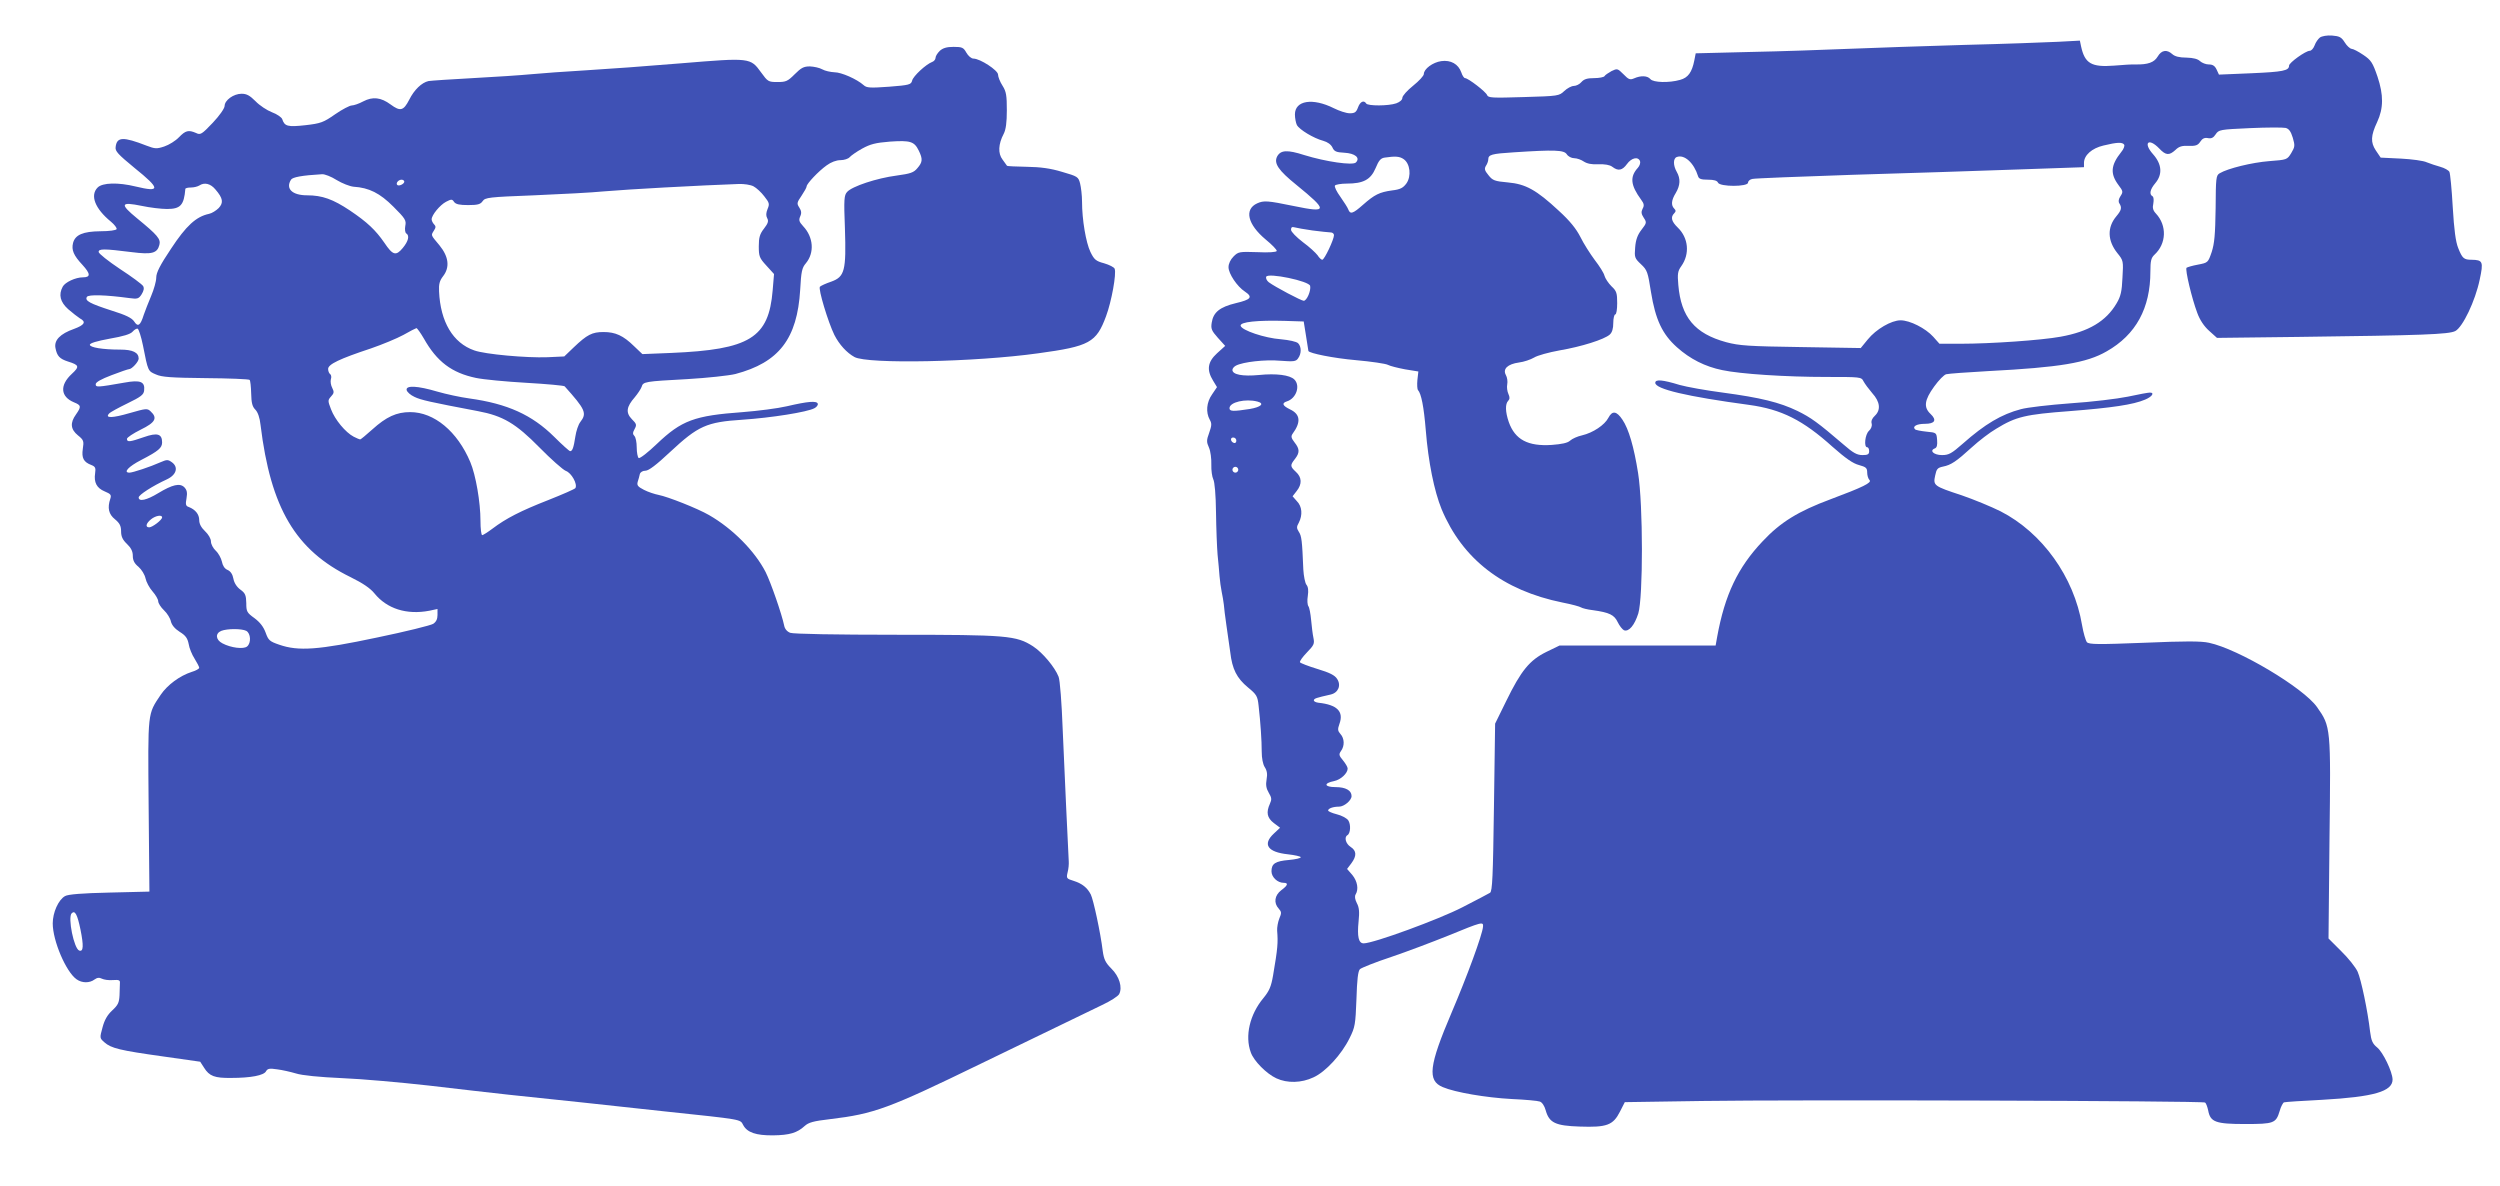
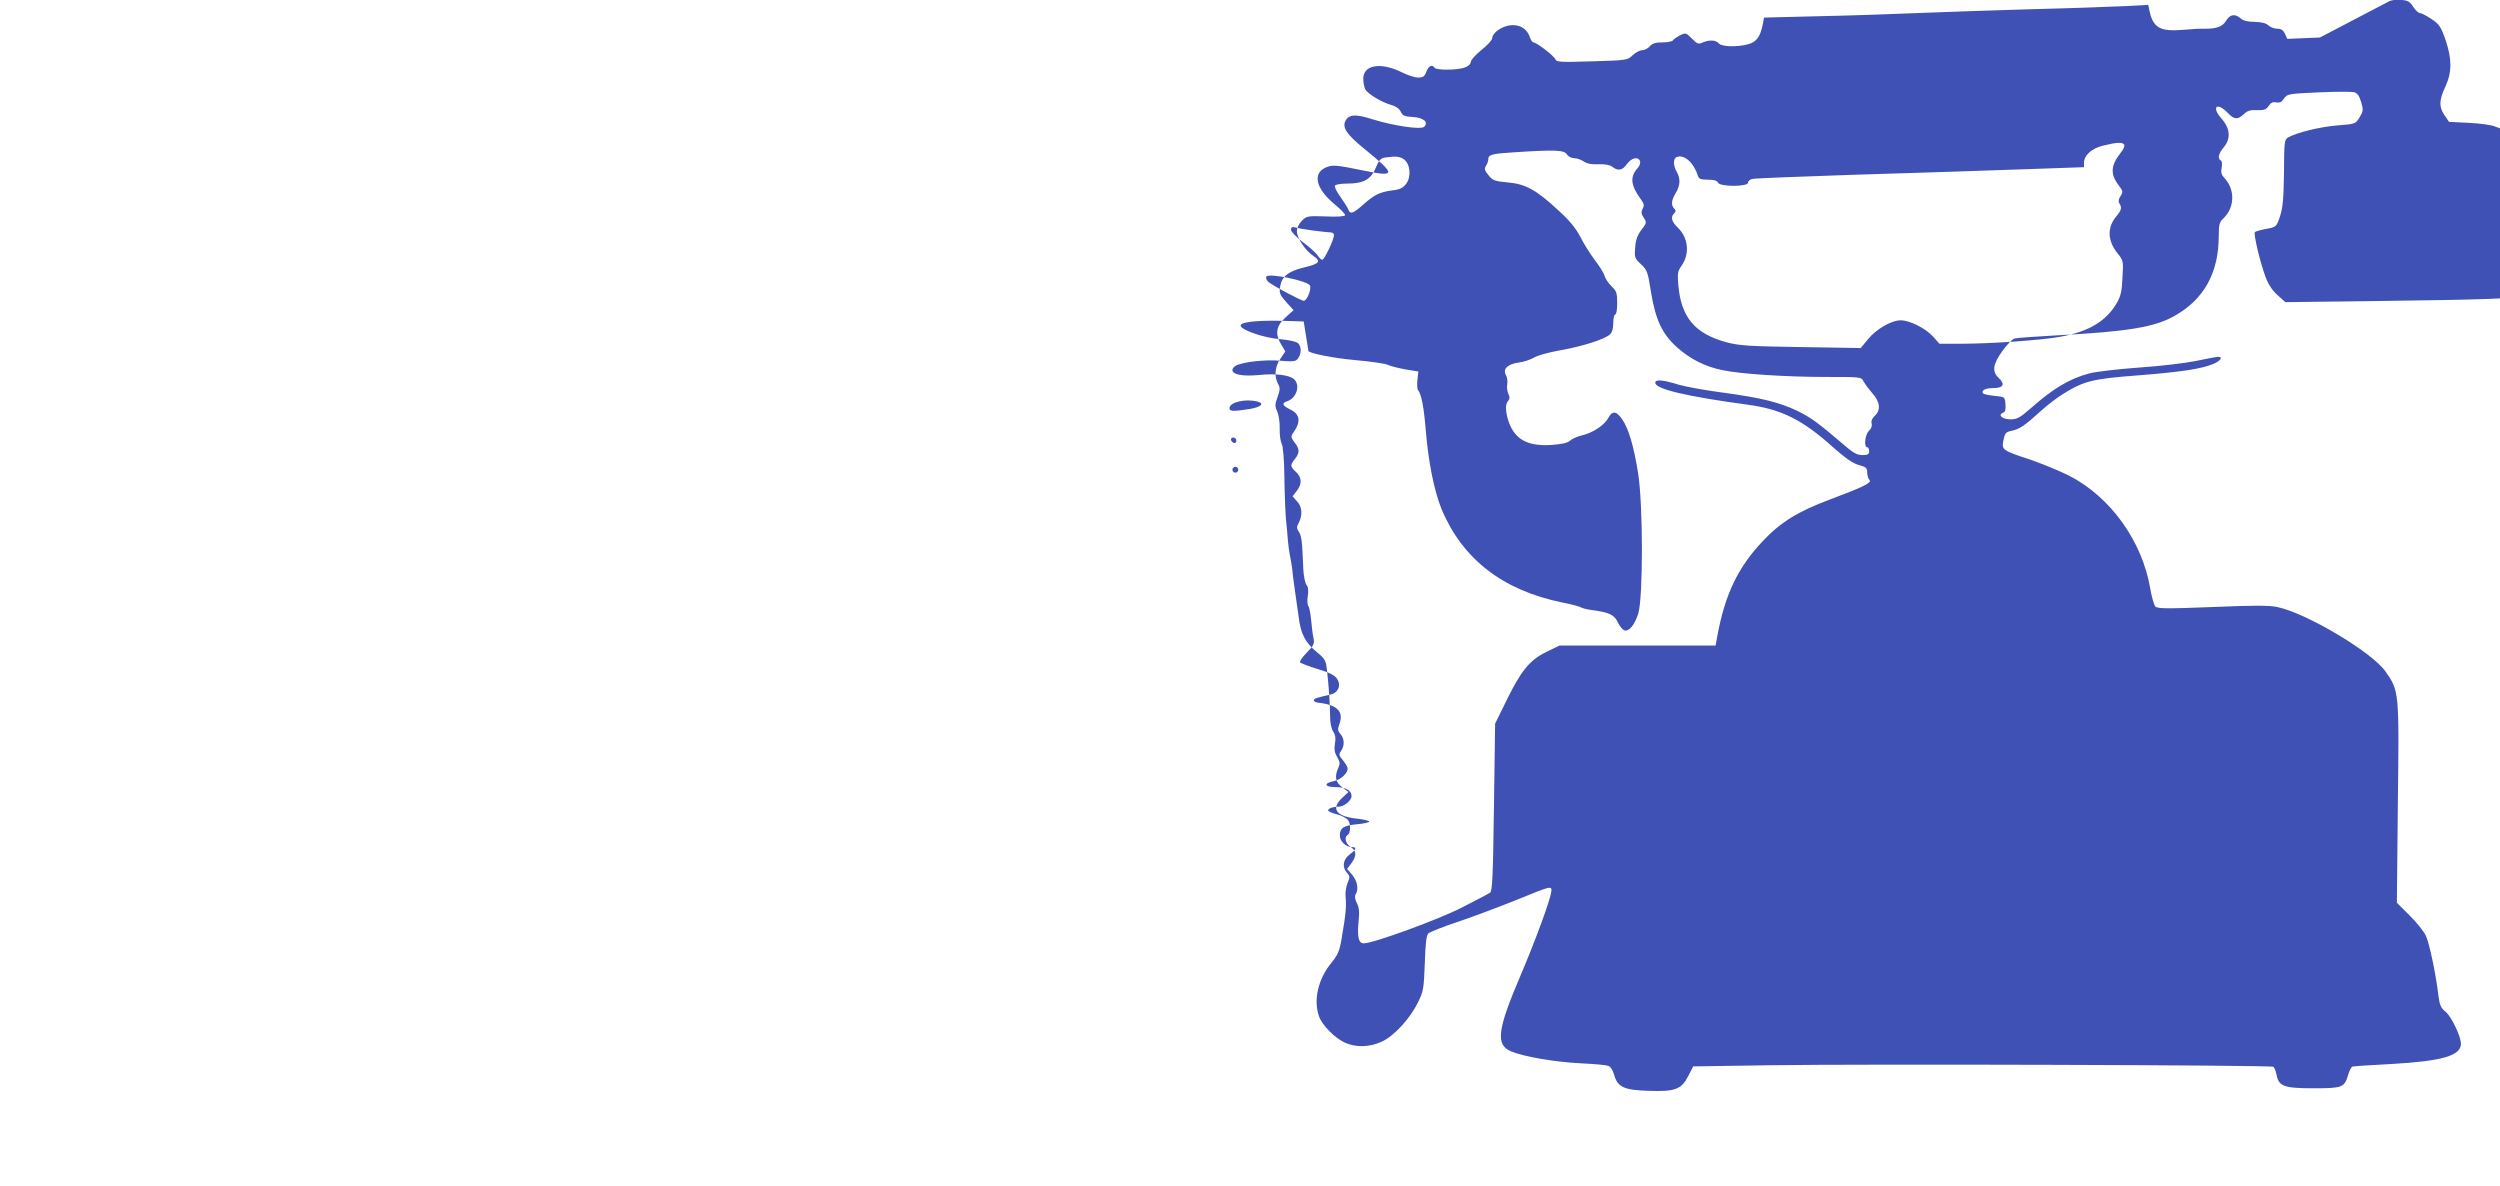
<svg xmlns="http://www.w3.org/2000/svg" version="1.0" width="1280pt" height="607pt" viewBox="0 0 1280 607" preserveAspectRatio="xMidYMid meet">
  <g transform="translate(0,607) scale(0.1,-0.1)" fill="#3f51b5" stroke="none">
-     <path d="M11878 5878 c-9 -7 -22 -25 -27 -40 -6 -16 -17 -28 -25 -28 -21 0 -106 -61 -106 -76 0 -26 -32 -32 -192 -39 l-167 -7 -12 26 c-9 19 -20 26 -40 26 -15 0 -35 8 -45 17 -11 11 -34 17 -69 18 -36 0 -60 6 -73 18 -28 25 -55 21 -75 -13 -18 -30 -50 -41 -112 -40 -16 1 -66 -2 -111 -6 -116 -9 -150 11 -169 99 l-6 29 -112 -6 c-62 -3 -278 -11 -482 -16 -203 -6 -469 -15 -590 -20 -121 -5 -347 -13 -502 -16 l-281 -7 -7 -36 c-12 -61 -32 -89 -73 -100 -56 -16 -137 -14 -152 4 -15 18 -49 19 -83 4 -21 -9 -28 -7 -55 21 -30 30 -32 30 -61 16 -16 -9 -33 -20 -36 -26 -3 -5 -27 -10 -53 -10 -35 0 -52 -5 -65 -20 -9 -11 -27 -20 -39 -20 -12 0 -34 -12 -49 -26 -26 -25 -30 -26 -208 -31 -161 -5 -181 -4 -187 10 -6 17 -97 87 -113 87 -5 0 -14 13 -19 29 -15 43 -54 65 -103 58 -43 -6 -89 -40 -89 -66 0 -9 -25 -36 -55 -60 -30 -24 -55 -52 -55 -62 0 -10 -12 -21 -31 -28 -40 -14 -146 -14 -154 -1 -12 19 -31 10 -42 -20 -9 -25 -17 -30 -42 -30 -18 0 -54 12 -82 26 -108 54 -199 40 -199 -32 0 -19 5 -44 10 -54 13 -24 86 -68 135 -81 22 -6 40 -19 47 -34 9 -20 19 -25 61 -27 55 -3 83 -26 59 -50 -16 -16 -154 4 -264 38 -87 28 -121 26 -139 -7 -18 -35 6 -71 99 -146 162 -132 161 -144 -13 -108 -136 28 -154 29 -188 14 -68 -31 -49 -108 43 -185 33 -27 58 -53 57 -59 -2 -6 -41 -9 -100 -6 -92 3 -97 2 -121 -22 -16 -16 -26 -37 -26 -55 0 -33 44 -99 84 -125 42 -28 31 -41 -46 -59 -83 -20 -116 -47 -124 -100 -5 -31 -1 -41 31 -77 l38 -42 -42 -38 c-48 -44 -54 -85 -20 -140 l20 -33 -25 -37 c-29 -41 -33 -92 -12 -130 11 -19 10 -30 -3 -67 -14 -38 -14 -47 -1 -76 8 -18 13 -57 12 -87 -1 -29 4 -63 10 -75 7 -13 13 -79 14 -171 1 -82 5 -179 8 -215 4 -36 8 -85 10 -110 2 -25 7 -61 11 -80 4 -19 9 -48 11 -65 1 -16 7 -64 13 -105 6 -41 15 -104 20 -140 10 -86 33 -132 91 -180 44 -36 49 -45 54 -93 10 -88 16 -179 16 -236 0 -33 6 -63 15 -78 12 -18 15 -36 10 -63 -5 -29 -2 -47 11 -69 15 -25 16 -34 6 -56 -20 -44 -15 -72 20 -99 l32 -24 -32 -30 c-59 -55 -32 -95 72 -106 36 -4 66 -11 66 -15 0 -5 -27 -11 -60 -14 -71 -6 -90 -19 -90 -58 0 -30 31 -59 62 -59 26 0 22 -13 -12 -38 -34 -26 -40 -65 -13 -94 15 -17 15 -23 3 -51 -7 -18 -12 -45 -11 -62 5 -63 3 -89 -21 -230 -10 -57 -19 -78 -50 -116 -69 -83 -95 -193 -64 -277 15 -44 81 -110 131 -133 56 -26 129 -24 190 5 62 28 144 117 185 201 28 56 30 70 35 199 3 101 8 144 18 154 8 7 80 36 159 62 80 27 212 77 294 110 171 70 180 73 177 45 -3 -40 -82 -255 -161 -440 -116 -272 -125 -348 -45 -381 63 -27 222 -54 353 -61 69 -3 134 -9 144 -13 12 -4 24 -23 30 -45 18 -64 50 -79 174 -83 139 -5 171 7 206 76 l25 49 398 6 c466 7 2559 1 2573 -8 5 -3 12 -22 16 -41 11 -59 38 -69 189 -69 148 0 158 4 177 67 6 22 17 42 22 44 6 2 94 8 196 13 265 15 360 43 360 104 -1 40 -49 140 -79 164 -23 19 -30 33 -36 80 -12 106 -46 268 -64 308 -10 22 -47 69 -84 105 l-65 65 5 510 c7 573 7 574 -64 675 -69 98 -402 297 -553 329 -41 9 -121 9 -333 0 -232 -9 -281 -9 -292 3 -6 7 -18 47 -25 88 -41 246 -204 473 -417 582 -48 24 -138 61 -199 82 -143 47 -147 50 -136 101 7 34 12 40 40 46 41 8 68 26 148 99 36 33 92 76 125 95 101 62 149 73 375 90 217 17 326 33 387 59 36 15 50 36 24 36 -8 0 -58 -9 -113 -21 -54 -11 -186 -27 -294 -34 -107 -8 -221 -21 -253 -30 -99 -26 -184 -76 -298 -177 -57 -50 -71 -58 -106 -58 -42 0 -66 23 -37 34 11 4 14 17 12 43 -3 38 -3 38 -55 43 -28 3 -55 8 -58 12 -15 15 9 28 50 28 52 0 63 19 29 51 -36 34 -31 71 19 140 23 32 51 61 62 63 11 3 108 10 215 16 366 19 504 42 606 101 150 85 224 221 224 409 0 55 4 70 21 86 61 56 65 149 7 211 -15 16 -18 29 -13 51 3 18 2 33 -4 37 -18 10 -13 35 14 67 38 45 34 97 -11 148 -53 59 -24 87 31 30 34 -36 51 -37 83 -8 18 18 34 23 68 21 36 -1 47 3 59 21 11 17 22 22 39 19 18 -4 29 2 40 19 16 24 21 25 176 32 87 4 170 4 183 1 17 -5 26 -18 36 -50 12 -41 11 -47 -8 -79 -21 -34 -22 -34 -113 -41 -88 -7 -211 -37 -253 -62 -19 -11 -20 -23 -21 -180 -2 -134 -6 -179 -20 -223 -19 -55 -19 -55 -71 -65 -28 -5 -54 -13 -58 -16 -8 -9 27 -157 55 -231 13 -36 35 -69 61 -92 l40 -36 417 5 c637 8 769 13 803 30 38 20 102 153 125 263 20 93 16 101 -41 102 -40 0 -48 7 -69 60 -13 32 -21 93 -28 210 -5 91 -13 172 -17 180 -4 8 -25 20 -47 26 -21 6 -52 16 -69 23 -16 8 -76 16 -133 19 l-103 5 -25 37 c-27 41 -26 75 7 145 33 71 33 139 2 232 -25 73 -33 85 -73 112 -25 17 -52 31 -60 31 -8 1 -24 15 -35 33 -17 27 -27 32 -65 35 -26 2 -52 -3 -62 -10z m-1002 -549 c3 -6 -3 -23 -15 -37 -54 -68 -58 -111 -14 -170 23 -30 24 -35 10 -56 -10 -15 -12 -28 -6 -37 14 -22 11 -35 -15 -66 -48 -57 -46 -125 5 -189 31 -38 31 -41 26 -126 -3 -70 -9 -96 -30 -131 -54 -92 -143 -145 -287 -171 -98 -18 -357 -36 -512 -36 l-108 0 -32 36 c-39 43 -119 84 -167 84 -47 0 -125 -45 -168 -98 l-36 -44 -306 5 c-269 4 -315 7 -383 25 -161 44 -231 128 -245 293 -5 57 -3 71 15 96 45 63 37 145 -18 198 -32 31 -38 53 -18 73 9 9 9 15 0 24 -17 17 -15 43 8 80 23 39 25 73 5 108 -19 33 -19 69 0 76 39 15 88 -30 109 -98 4 -14 16 -18 51 -18 31 0 47 -5 51 -15 9 -22 154 -22 154 0 0 8 10 17 23 19 12 3 243 12 512 21 270 8 646 20 838 27 l347 12 0 22 c0 39 40 75 100 89 70 17 97 18 106 4z m-2854 -49 c7 -11 24 -20 38 -20 14 0 36 -8 49 -17 17 -11 41 -16 75 -14 33 1 58 -3 71 -13 30 -23 51 -19 75 14 23 32 57 40 67 15 3 -9 -2 -24 -11 -34 -42 -46 -38 -89 17 -164 15 -20 16 -30 7 -46 -8 -16 -7 -26 6 -46 16 -24 15 -27 -12 -62 -20 -26 -29 -51 -32 -90 -4 -50 -3 -55 30 -86 32 -30 35 -40 51 -142 23 -142 58 -216 133 -283 67 -60 144 -99 232 -117 94 -20 326 -35 534 -35 174 0 178 0 189 -22 7 -13 27 -40 45 -61 40 -44 45 -86 13 -116 -14 -13 -20 -27 -16 -40 3 -12 -3 -27 -14 -37 -20 -18 -27 -84 -9 -84 6 0 10 -9 10 -20 0 -16 -7 -20 -34 -20 -28 0 -48 11 -96 53 -133 114 -168 139 -237 173 -91 44 -189 68 -383 94 -85 11 -184 29 -220 39 -88 27 -125 30 -125 11 0 -32 161 -70 480 -113 167 -23 276 -78 428 -215 67 -59 104 -85 135 -93 36 -10 42 -15 42 -38 0 -15 5 -32 12 -39 13 -13 -33 -36 -199 -98 -167 -62 -257 -118 -348 -215 -128 -135 -194 -275 -233 -489 l-8 -45 -399 0 -400 0 -68 -33 c-85 -42 -129 -95 -205 -251 l-57 -116 -6 -428 c-5 -355 -8 -430 -20 -438 -8 -5 -71 -38 -141 -74 -120 -62 -456 -185 -506 -185 -26 0 -34 34 -26 113 5 48 3 71 -9 93 -10 20 -12 35 -6 45 16 26 9 67 -17 99 l-27 31 22 29 c28 38 27 64 -4 84 -25 16 -34 50 -16 60 16 10 18 55 4 76 -8 11 -34 25 -59 31 -24 6 -44 15 -44 19 0 11 26 20 56 20 26 0 64 32 64 54 0 29 -30 46 -82 46 -58 0 -63 20 -7 31 34 7 69 40 69 64 0 8 -11 26 -24 42 -21 25 -22 31 -10 48 19 26 18 64 -3 87 -14 16 -15 24 -5 52 23 63 -12 98 -108 108 -14 2 -24 7 -23 13 2 9 11 12 86 29 39 9 55 47 33 80 -12 19 -38 32 -101 51 -46 14 -87 30 -89 34 -3 5 13 27 35 50 36 37 40 45 34 74 -4 18 -9 59 -12 92 -3 33 -9 65 -14 71 -5 7 -7 30 -3 53 4 28 2 46 -7 57 -7 9 -14 44 -16 78 -6 150 -9 172 -23 193 -12 19 -12 26 0 47 20 39 17 83 -10 110 l-22 25 21 27 c28 35 27 70 -4 98 -30 28 -30 34 -5 66 25 32 25 51 -2 85 -17 22 -19 31 -10 44 44 60 40 100 -13 125 -39 19 -44 32 -16 41 48 15 70 80 38 112 -23 23 -93 32 -181 23 -84 -8 -136 2 -136 26 0 7 8 17 18 22 36 19 150 32 227 25 69 -5 80 -4 91 12 18 24 18 60 0 78 -9 8 -45 16 -88 20 -83 6 -201 46 -206 69 -4 20 87 29 228 25 l95 -3 12 -75 c6 -41 12 -75 12 -76 5 -12 129 -37 243 -47 79 -7 153 -18 164 -24 11 -6 51 -16 88 -23 l68 -11 -5 -44 c-2 -23 -1 -46 3 -51 17 -19 30 -85 40 -206 13 -162 43 -311 81 -404 107 -256 314 -416 619 -478 47 -9 90 -21 95 -25 6 -4 33 -11 60 -14 86 -12 110 -24 128 -62 9 -19 24 -37 32 -41 25 -9 54 26 73 86 25 82 25 557 -1 719 -21 133 -48 226 -80 273 -30 45 -52 48 -72 10 -19 -37 -79 -77 -135 -90 -23 -5 -50 -17 -61 -27 -13 -12 -42 -18 -94 -22 -122 -8 -188 27 -220 117 -18 52 -19 93 -3 109 8 8 9 18 1 35 -6 13 -9 35 -6 49 3 14 0 36 -7 48 -17 31 9 56 67 64 25 3 60 15 77 25 17 11 76 27 131 37 112 19 229 56 257 81 12 11 18 30 18 60 0 23 5 43 10 43 6 0 10 26 10 58 0 51 -3 62 -29 86 -16 16 -32 40 -36 54 -3 14 -26 50 -50 81 -23 31 -57 84 -73 117 -22 43 -54 83 -111 135 -115 107 -170 137 -261 145 -67 6 -78 10 -99 37 -20 24 -22 33 -13 48 7 10 12 25 12 33 0 24 17 29 129 36 212 14 259 12 273 -10z m-835 -25 c33 -23 40 -87 14 -124 -17 -23 -31 -31 -74 -36 -64 -9 -89 -21 -149 -74 -51 -45 -65 -50 -75 -23 -3 9 -22 38 -40 64 -19 26 -32 52 -28 58 3 5 31 10 61 10 84 0 122 20 147 79 16 39 26 51 46 54 54 8 77 7 98 -8z m-467 -365 c41 -5 83 -10 93 -10 9 0 17 -6 17 -14 0 -22 -49 -126 -60 -126 -5 0 -16 10 -24 23 -9 12 -42 43 -75 67 -34 26 -60 53 -61 63 0 13 5 17 18 13 10 -3 51 -10 92 -16z m-12 -284 c5 -24 -17 -76 -33 -76 -12 0 -147 71 -179 95 -10 8 -16 20 -13 28 8 22 221 -22 225 -47z m-270 -592 c38 -10 19 -28 -39 -38 -84 -13 -104 -13 -104 4 0 31 82 50 143 34z m-108 -200 c0 -9 -5 -14 -12 -12 -18 6 -21 28 -4 28 9 0 16 -7 16 -16z m10 -149 c0 -8 -7 -15 -15 -15 -8 0 -15 7 -15 15 0 8 7 15 15 15 8 0 15 -7 15 -15z" />
-     <path d="M4812 5810 c-12 -12 -22 -27 -22 -36 0 -8 -8 -18 -17 -21 -32 -12 -98 -73 -103 -96 -5 -20 -14 -23 -118 -31 -97 -7 -115 -6 -130 8 -35 31 -114 66 -150 66 -20 1 -48 7 -62 15 -14 8 -42 14 -63 15 -32 0 -45 -7 -78 -40 -36 -36 -45 -40 -88 -40 -47 0 -50 2 -84 49 -55 76 -56 76 -408 47 -167 -14 -387 -30 -489 -36 -102 -6 -228 -15 -280 -20 -52 -5 -187 -14 -300 -20 -113 -6 -214 -13 -226 -15 -35 -8 -73 -44 -99 -96 -29 -56 -45 -61 -95 -24 -50 37 -92 41 -140 16 -22 -12 -49 -21 -59 -21 -10 0 -49 -20 -85 -45 -60 -42 -74 -47 -152 -56 -91 -10 -107 -6 -119 31 -3 9 -27 26 -52 35 -26 10 -64 35 -85 57 -29 29 -45 38 -71 38 -41 0 -87 -33 -87 -63 -1 -13 -26 -49 -61 -86 -56 -59 -63 -63 -85 -52 -39 17 -54 13 -88 -22 -17 -18 -51 -39 -75 -47 -39 -13 -48 -12 -90 4 -121 47 -153 46 -159 -7 -3 -21 12 -37 97 -107 133 -107 134 -126 6 -95 -90 22 -170 20 -195 -5 -40 -40 -14 -108 68 -175 18 -15 31 -32 29 -38 -2 -6 -37 -11 -83 -11 -89 -1 -129 -18 -140 -60 -9 -36 3 -64 48 -112 42 -46 43 -64 2 -64 -37 0 -91 -25 -103 -48 -22 -41 -13 -78 28 -115 22 -19 49 -40 60 -47 34 -18 24 -34 -30 -54 -71 -25 -103 -58 -95 -98 8 -41 21 -55 64 -69 58 -18 60 -26 20 -63 -63 -58 -59 -117 11 -146 37 -15 38 -22 10 -62 -31 -43 -28 -76 10 -107 30 -24 31 -30 25 -69 -7 -47 4 -68 44 -83 20 -8 23 -15 19 -42 -7 -47 8 -76 49 -93 31 -13 35 -18 29 -37 -16 -47 -9 -80 24 -106 24 -20 31 -34 31 -62 0 -26 8 -43 30 -64 21 -20 30 -38 30 -61 0 -23 8 -39 29 -56 16 -14 32 -40 36 -59 4 -19 20 -49 36 -67 16 -18 29 -41 29 -50 0 -10 13 -31 30 -47 16 -15 32 -41 35 -57 5 -19 20 -37 45 -53 31 -19 40 -33 46 -62 3 -21 17 -55 30 -75 13 -21 24 -42 24 -47 0 -5 -17 -15 -38 -21 -62 -20 -125 -67 -159 -117 -68 -102 -66 -81 -62 -568 l4 -440 -205 -5 c-140 -3 -212 -9 -227 -18 -34 -19 -63 -84 -63 -140 0 -89 68 -248 122 -286 28 -20 67 -20 92 -1 14 10 24 11 38 4 10 -5 35 -9 56 -7 30 2 37 0 36 -14 0 -10 -1 -38 -2 -64 -2 -38 -8 -50 -37 -77 -25 -23 -40 -49 -50 -87 -15 -55 -15 -55 10 -77 34 -30 78 -41 300 -72 l190 -27 20 -31 c27 -43 54 -53 138 -52 102 0 168 13 179 34 8 14 18 16 57 10 25 -3 69 -13 96 -21 30 -10 122 -19 235 -24 102 -4 302 -22 445 -38 143 -17 328 -38 410 -47 83 -9 254 -27 380 -40 127 -14 313 -34 415 -45 406 -43 389 -40 405 -70 20 -38 65 -54 154 -53 84 1 123 13 161 48 20 18 44 25 130 35 226 27 299 54 770 283 313 152 537 260 622 301 43 20 82 45 88 56 18 34 1 91 -40 131 -30 30 -38 47 -44 90 -11 92 -48 263 -61 289 -18 35 -44 56 -88 70 -36 11 -38 13 -31 43 5 18 7 43 6 57 -4 71 -22 464 -31 675 -5 135 -14 253 -21 270 -19 49 -82 124 -131 156 -86 55 -131 59 -701 59 -307 0 -527 4 -542 10 -16 6 -28 20 -31 37 -12 58 -68 220 -95 274 -55 107 -168 222 -290 292 -59 34 -211 94 -258 103 -20 4 -54 15 -75 26 -31 16 -37 23 -32 41 4 12 9 30 11 40 3 10 15 17 29 17 16 0 56 30 125 95 145 135 187 154 371 166 148 10 332 39 369 59 12 6 19 17 17 23 -5 16 -51 12 -158 -13 -47 -11 -149 -24 -226 -30 -248 -18 -313 -42 -440 -163 -45 -43 -87 -76 -93 -72 -5 3 -10 28 -10 54 0 26 -5 52 -12 59 -9 9 -9 17 1 35 12 22 10 27 -14 51 -32 33 -28 63 15 112 15 18 31 42 35 53 8 27 14 28 235 40 102 6 212 18 245 26 223 59 317 180 332 432 5 92 9 112 29 135 45 54 39 134 -14 190 -21 23 -23 31 -15 50 8 17 6 29 -5 46 -13 20 -12 25 12 60 14 21 26 42 26 48 1 14 60 77 102 107 23 17 50 27 71 27 19 0 40 7 47 15 7 8 35 28 64 44 42 23 68 30 143 36 104 7 124 1 147 -46 21 -43 20 -59 -7 -90 -19 -23 -35 -28 -107 -38 -100 -13 -228 -55 -253 -84 -15 -17 -17 -36 -11 -186 7 -217 -1 -248 -70 -273 -27 -9 -53 -21 -58 -26 -10 -10 42 -182 74 -247 25 -49 63 -91 103 -113 67 -37 618 -26 940 19 264 36 298 55 348 190 28 75 54 218 44 243 -3 8 -27 20 -54 28 -42 11 -51 19 -70 58 -23 48 -43 165 -43 258 0 31 -5 73 -10 93 -9 34 -13 36 -92 59 -59 18 -111 25 -181 26 -54 1 -99 3 -101 5 -1 2 -12 17 -23 32 -24 31 -22 79 6 132 11 21 16 58 16 120 0 76 -3 96 -22 126 -13 20 -23 46 -23 57 0 22 -92 82 -126 82 -11 0 -27 14 -36 30 -15 27 -22 30 -66 30 -35 0 -54 -6 -70 -20z m-3088 -662 c28 -17 67 -32 86 -34 80 -5 135 -33 204 -102 61 -61 67 -70 61 -99 -3 -17 -1 -34 5 -38 18 -11 11 -40 -18 -75 -35 -42 -51 -37 -94 27 -45 65 -87 105 -176 165 -87 58 -142 78 -220 78 -76 0 -111 34 -82 80 8 13 56 22 159 28 13 1 47 -12 75 -30z m346 -8 c0 -12 -28 -25 -36 -17 -9 9 6 27 22 27 8 0 14 -5 14 -10z m-967 -40 c39 -45 42 -68 17 -95 -13 -13 -35 -27 -50 -30 -66 -14 -117 -61 -194 -178 -57 -85 -76 -123 -76 -148 0 -19 -12 -61 -26 -94 -14 -33 -31 -77 -38 -97 -17 -55 -30 -64 -49 -34 -12 18 -42 33 -116 56 -111 36 -138 50 -126 70 8 13 98 10 216 -6 43 -6 49 -4 64 19 11 18 14 31 8 42 -5 9 -59 49 -119 88 -60 40 -109 79 -109 87 0 17 27 17 170 -1 102 -13 130 -6 141 37 8 30 -9 50 -114 136 -90 74 -85 86 23 64 42 -9 101 -16 130 -16 69 0 87 19 94 103 1 4 13 7 29 7 15 0 34 5 42 10 27 18 58 10 83 -20z m2755 16 c15 -8 40 -31 55 -51 26 -33 28 -39 17 -65 -8 -20 -9 -34 -2 -47 8 -14 5 -26 -16 -53 -22 -28 -27 -46 -27 -91 0 -51 3 -60 39 -99 l39 -43 -7 -84 c-20 -243 -117 -303 -519 -320 l-148 -6 -42 40 c-56 55 -96 73 -157 73 -58 0 -84 -13 -153 -79 l-48 -46 -86 -4 c-108 -4 -320 15 -375 35 -109 38 -173 146 -180 302 -2 37 3 55 20 77 36 46 30 100 -18 159 -46 55 -44 50 -28 76 10 15 10 22 0 32 -6 6 -12 18 -12 25 0 22 43 74 74 90 27 14 31 14 41 -1 9 -12 28 -16 72 -16 49 0 63 4 74 20 13 19 31 21 264 30 138 6 297 14 355 20 58 5 197 14 310 20 189 10 252 13 383 18 26 1 60 -4 75 -12z m-3126 -815 c26 -133 26 -131 66 -148 30 -14 79 -17 255 -19 120 -1 221 -5 225 -9 4 -4 7 -35 8 -69 1 -49 6 -68 21 -83 13 -13 23 -41 27 -79 52 -426 179 -641 461 -779 63 -31 101 -57 122 -83 64 -79 165 -111 281 -89 l42 9 0 -31 c0 -21 -7 -35 -22 -45 -13 -8 -142 -40 -287 -70 -302 -64 -403 -71 -501 -37 -50 17 -56 23 -70 62 -11 30 -29 53 -57 74 -39 28 -42 34 -42 77 -1 40 -5 51 -30 69 -18 13 -32 34 -36 56 -4 22 -14 38 -30 45 -15 6 -25 22 -29 43 -4 17 -17 42 -31 55 -14 13 -25 34 -25 48 0 14 -13 36 -30 52 -20 19 -30 38 -30 57 0 30 -20 54 -53 67 -16 5 -18 13 -12 45 5 29 2 42 -11 56 -23 23 -61 14 -134 -30 -59 -36 -100 -45 -100 -22 0 13 71 59 145 93 49 23 60 63 24 88 -20 14 -25 13 -58 -1 -51 -23 -142 -53 -158 -53 -34 0 -6 31 60 65 89 46 107 62 107 90 0 44 -25 51 -93 27 -72 -25 -87 -27 -87 -9 0 7 32 28 70 47 76 37 88 60 51 94 -17 16 -23 15 -107 -9 -89 -26 -129 -27 -105 -2 6 7 49 30 94 52 68 33 83 44 85 66 5 45 -19 55 -101 40 -138 -24 -147 -25 -147 -8 0 10 28 26 81 46 44 17 85 31 90 31 14 0 49 38 49 54 0 31 -30 46 -94 46 -91 0 -156 11 -156 25 0 8 36 19 102 31 69 12 106 23 117 36 9 10 20 17 26 15 5 -2 18 -41 27 -86z m1438 36 c67 -119 143 -176 267 -202 38 -8 153 -19 258 -25 104 -6 192 -14 196 -18 107 -119 115 -138 80 -183 -10 -13 -21 -46 -25 -73 -9 -58 -15 -76 -27 -76 -4 0 -41 33 -81 73 -114 113 -240 170 -435 197 -45 6 -119 22 -164 35 -101 30 -162 33 -157 8 2 -10 20 -26 40 -35 33 -16 77 -26 325 -73 128 -24 194 -63 315 -186 59 -60 120 -114 135 -120 29 -10 61 -68 49 -88 -3 -5 -65 -32 -138 -61 -143 -56 -217 -94 -287 -147 -24 -18 -48 -33 -52 -33 -5 0 -9 33 -9 74 0 94 -24 234 -52 300 -66 157 -185 256 -308 256 -70 0 -122 -24 -194 -89 -31 -28 -59 -51 -62 -51 -3 0 -17 6 -33 14 -42 22 -96 87 -116 140 -17 44 -17 47 0 66 16 17 16 24 6 44 -7 13 -10 33 -7 44 4 11 2 23 -4 27 -5 3 -10 15 -10 26 0 24 59 52 219 105 58 20 133 51 166 69 33 19 63 34 67 35 4 0 21 -24 38 -53z m-1340 -916 c0 -13 -50 -51 -66 -51 -21 0 -17 20 9 41 23 19 57 25 57 10z m431 -581 c23 -13 26 -62 4 -80 -18 -15 -83 -7 -126 16 -35 18 -38 51 -6 64 31 12 104 12 128 0z m-849 -1529 c17 -84 15 -115 -6 -108 -27 8 -60 170 -39 191 17 17 29 -6 45 -83z" />
+     <path d="M11878 5878 l-167 -7 -12 26 c-9 19 -20 26 -40 26 -15 0 -35 8 -45 17 -11 11 -34 17 -69 18 -36 0 -60 6 -73 18 -28 25 -55 21 -75 -13 -18 -30 -50 -41 -112 -40 -16 1 -66 -2 -111 -6 -116 -9 -150 11 -169 99 l-6 29 -112 -6 c-62 -3 -278 -11 -482 -16 -203 -6 -469 -15 -590 -20 -121 -5 -347 -13 -502 -16 l-281 -7 -7 -36 c-12 -61 -32 -89 -73 -100 -56 -16 -137 -14 -152 4 -15 18 -49 19 -83 4 -21 -9 -28 -7 -55 21 -30 30 -32 30 -61 16 -16 -9 -33 -20 -36 -26 -3 -5 -27 -10 -53 -10 -35 0 -52 -5 -65 -20 -9 -11 -27 -20 -39 -20 -12 0 -34 -12 -49 -26 -26 -25 -30 -26 -208 -31 -161 -5 -181 -4 -187 10 -6 17 -97 87 -113 87 -5 0 -14 13 -19 29 -15 43 -54 65 -103 58 -43 -6 -89 -40 -89 -66 0 -9 -25 -36 -55 -60 -30 -24 -55 -52 -55 -62 0 -10 -12 -21 -31 -28 -40 -14 -146 -14 -154 -1 -12 19 -31 10 -42 -20 -9 -25 -17 -30 -42 -30 -18 0 -54 12 -82 26 -108 54 -199 40 -199 -32 0 -19 5 -44 10 -54 13 -24 86 -68 135 -81 22 -6 40 -19 47 -34 9 -20 19 -25 61 -27 55 -3 83 -26 59 -50 -16 -16 -154 4 -264 38 -87 28 -121 26 -139 -7 -18 -35 6 -71 99 -146 162 -132 161 -144 -13 -108 -136 28 -154 29 -188 14 -68 -31 -49 -108 43 -185 33 -27 58 -53 57 -59 -2 -6 -41 -9 -100 -6 -92 3 -97 2 -121 -22 -16 -16 -26 -37 -26 -55 0 -33 44 -99 84 -125 42 -28 31 -41 -46 -59 -83 -20 -116 -47 -124 -100 -5 -31 -1 -41 31 -77 l38 -42 -42 -38 c-48 -44 -54 -85 -20 -140 l20 -33 -25 -37 c-29 -41 -33 -92 -12 -130 11 -19 10 -30 -3 -67 -14 -38 -14 -47 -1 -76 8 -18 13 -57 12 -87 -1 -29 4 -63 10 -75 7 -13 13 -79 14 -171 1 -82 5 -179 8 -215 4 -36 8 -85 10 -110 2 -25 7 -61 11 -80 4 -19 9 -48 11 -65 1 -16 7 -64 13 -105 6 -41 15 -104 20 -140 10 -86 33 -132 91 -180 44 -36 49 -45 54 -93 10 -88 16 -179 16 -236 0 -33 6 -63 15 -78 12 -18 15 -36 10 -63 -5 -29 -2 -47 11 -69 15 -25 16 -34 6 -56 -20 -44 -15 -72 20 -99 l32 -24 -32 -30 c-59 -55 -32 -95 72 -106 36 -4 66 -11 66 -15 0 -5 -27 -11 -60 -14 -71 -6 -90 -19 -90 -58 0 -30 31 -59 62 -59 26 0 22 -13 -12 -38 -34 -26 -40 -65 -13 -94 15 -17 15 -23 3 -51 -7 -18 -12 -45 -11 -62 5 -63 3 -89 -21 -230 -10 -57 -19 -78 -50 -116 -69 -83 -95 -193 -64 -277 15 -44 81 -110 131 -133 56 -26 129 -24 190 5 62 28 144 117 185 201 28 56 30 70 35 199 3 101 8 144 18 154 8 7 80 36 159 62 80 27 212 77 294 110 171 70 180 73 177 45 -3 -40 -82 -255 -161 -440 -116 -272 -125 -348 -45 -381 63 -27 222 -54 353 -61 69 -3 134 -9 144 -13 12 -4 24 -23 30 -45 18 -64 50 -79 174 -83 139 -5 171 7 206 76 l25 49 398 6 c466 7 2559 1 2573 -8 5 -3 12 -22 16 -41 11 -59 38 -69 189 -69 148 0 158 4 177 67 6 22 17 42 22 44 6 2 94 8 196 13 265 15 360 43 360 104 -1 40 -49 140 -79 164 -23 19 -30 33 -36 80 -12 106 -46 268 -64 308 -10 22 -47 69 -84 105 l-65 65 5 510 c7 573 7 574 -64 675 -69 98 -402 297 -553 329 -41 9 -121 9 -333 0 -232 -9 -281 -9 -292 3 -6 7 -18 47 -25 88 -41 246 -204 473 -417 582 -48 24 -138 61 -199 82 -143 47 -147 50 -136 101 7 34 12 40 40 46 41 8 68 26 148 99 36 33 92 76 125 95 101 62 149 73 375 90 217 17 326 33 387 59 36 15 50 36 24 36 -8 0 -58 -9 -113 -21 -54 -11 -186 -27 -294 -34 -107 -8 -221 -21 -253 -30 -99 -26 -184 -76 -298 -177 -57 -50 -71 -58 -106 -58 -42 0 -66 23 -37 34 11 4 14 17 12 43 -3 38 -3 38 -55 43 -28 3 -55 8 -58 12 -15 15 9 28 50 28 52 0 63 19 29 51 -36 34 -31 71 19 140 23 32 51 61 62 63 11 3 108 10 215 16 366 19 504 42 606 101 150 85 224 221 224 409 0 55 4 70 21 86 61 56 65 149 7 211 -15 16 -18 29 -13 51 3 18 2 33 -4 37 -18 10 -13 35 14 67 38 45 34 97 -11 148 -53 59 -24 87 31 30 34 -36 51 -37 83 -8 18 18 34 23 68 21 36 -1 47 3 59 21 11 17 22 22 39 19 18 -4 29 2 40 19 16 24 21 25 176 32 87 4 170 4 183 1 17 -5 26 -18 36 -50 12 -41 11 -47 -8 -79 -21 -34 -22 -34 -113 -41 -88 -7 -211 -37 -253 -62 -19 -11 -20 -23 -21 -180 -2 -134 -6 -179 -20 -223 -19 -55 -19 -55 -71 -65 -28 -5 -54 -13 -58 -16 -8 -9 27 -157 55 -231 13 -36 35 -69 61 -92 l40 -36 417 5 c637 8 769 13 803 30 38 20 102 153 125 263 20 93 16 101 -41 102 -40 0 -48 7 -69 60 -13 32 -21 93 -28 210 -5 91 -13 172 -17 180 -4 8 -25 20 -47 26 -21 6 -52 16 -69 23 -16 8 -76 16 -133 19 l-103 5 -25 37 c-27 41 -26 75 7 145 33 71 33 139 2 232 -25 73 -33 85 -73 112 -25 17 -52 31 -60 31 -8 1 -24 15 -35 33 -17 27 -27 32 -65 35 -26 2 -52 -3 -62 -10z m-1002 -549 c3 -6 -3 -23 -15 -37 -54 -68 -58 -111 -14 -170 23 -30 24 -35 10 -56 -10 -15 -12 -28 -6 -37 14 -22 11 -35 -15 -66 -48 -57 -46 -125 5 -189 31 -38 31 -41 26 -126 -3 -70 -9 -96 -30 -131 -54 -92 -143 -145 -287 -171 -98 -18 -357 -36 -512 -36 l-108 0 -32 36 c-39 43 -119 84 -167 84 -47 0 -125 -45 -168 -98 l-36 -44 -306 5 c-269 4 -315 7 -383 25 -161 44 -231 128 -245 293 -5 57 -3 71 15 96 45 63 37 145 -18 198 -32 31 -38 53 -18 73 9 9 9 15 0 24 -17 17 -15 43 8 80 23 39 25 73 5 108 -19 33 -19 69 0 76 39 15 88 -30 109 -98 4 -14 16 -18 51 -18 31 0 47 -5 51 -15 9 -22 154 -22 154 0 0 8 10 17 23 19 12 3 243 12 512 21 270 8 646 20 838 27 l347 12 0 22 c0 39 40 75 100 89 70 17 97 18 106 4z m-2854 -49 c7 -11 24 -20 38 -20 14 0 36 -8 49 -17 17 -11 41 -16 75 -14 33 1 58 -3 71 -13 30 -23 51 -19 75 14 23 32 57 40 67 15 3 -9 -2 -24 -11 -34 -42 -46 -38 -89 17 -164 15 -20 16 -30 7 -46 -8 -16 -7 -26 6 -46 16 -24 15 -27 -12 -62 -20 -26 -29 -51 -32 -90 -4 -50 -3 -55 30 -86 32 -30 35 -40 51 -142 23 -142 58 -216 133 -283 67 -60 144 -99 232 -117 94 -20 326 -35 534 -35 174 0 178 0 189 -22 7 -13 27 -40 45 -61 40 -44 45 -86 13 -116 -14 -13 -20 -27 -16 -40 3 -12 -3 -27 -14 -37 -20 -18 -27 -84 -9 -84 6 0 10 -9 10 -20 0 -16 -7 -20 -34 -20 -28 0 -48 11 -96 53 -133 114 -168 139 -237 173 -91 44 -189 68 -383 94 -85 11 -184 29 -220 39 -88 27 -125 30 -125 11 0 -32 161 -70 480 -113 167 -23 276 -78 428 -215 67 -59 104 -85 135 -93 36 -10 42 -15 42 -38 0 -15 5 -32 12 -39 13 -13 -33 -36 -199 -98 -167 -62 -257 -118 -348 -215 -128 -135 -194 -275 -233 -489 l-8 -45 -399 0 -400 0 -68 -33 c-85 -42 -129 -95 -205 -251 l-57 -116 -6 -428 c-5 -355 -8 -430 -20 -438 -8 -5 -71 -38 -141 -74 -120 -62 -456 -185 -506 -185 -26 0 -34 34 -26 113 5 48 3 71 -9 93 -10 20 -12 35 -6 45 16 26 9 67 -17 99 l-27 31 22 29 c28 38 27 64 -4 84 -25 16 -34 50 -16 60 16 10 18 55 4 76 -8 11 -34 25 -59 31 -24 6 -44 15 -44 19 0 11 26 20 56 20 26 0 64 32 64 54 0 29 -30 46 -82 46 -58 0 -63 20 -7 31 34 7 69 40 69 64 0 8 -11 26 -24 42 -21 25 -22 31 -10 48 19 26 18 64 -3 87 -14 16 -15 24 -5 52 23 63 -12 98 -108 108 -14 2 -24 7 -23 13 2 9 11 12 86 29 39 9 55 47 33 80 -12 19 -38 32 -101 51 -46 14 -87 30 -89 34 -3 5 13 27 35 50 36 37 40 45 34 74 -4 18 -9 59 -12 92 -3 33 -9 65 -14 71 -5 7 -7 30 -3 53 4 28 2 46 -7 57 -7 9 -14 44 -16 78 -6 150 -9 172 -23 193 -12 19 -12 26 0 47 20 39 17 83 -10 110 l-22 25 21 27 c28 35 27 70 -4 98 -30 28 -30 34 -5 66 25 32 25 51 -2 85 -17 22 -19 31 -10 44 44 60 40 100 -13 125 -39 19 -44 32 -16 41 48 15 70 80 38 112 -23 23 -93 32 -181 23 -84 -8 -136 2 -136 26 0 7 8 17 18 22 36 19 150 32 227 25 69 -5 80 -4 91 12 18 24 18 60 0 78 -9 8 -45 16 -88 20 -83 6 -201 46 -206 69 -4 20 87 29 228 25 l95 -3 12 -75 c6 -41 12 -75 12 -76 5 -12 129 -37 243 -47 79 -7 153 -18 164 -24 11 -6 51 -16 88 -23 l68 -11 -5 -44 c-2 -23 -1 -46 3 -51 17 -19 30 -85 40 -206 13 -162 43 -311 81 -404 107 -256 314 -416 619 -478 47 -9 90 -21 95 -25 6 -4 33 -11 60 -14 86 -12 110 -24 128 -62 9 -19 24 -37 32 -41 25 -9 54 26 73 86 25 82 25 557 -1 719 -21 133 -48 226 -80 273 -30 45 -52 48 -72 10 -19 -37 -79 -77 -135 -90 -23 -5 -50 -17 -61 -27 -13 -12 -42 -18 -94 -22 -122 -8 -188 27 -220 117 -18 52 -19 93 -3 109 8 8 9 18 1 35 -6 13 -9 35 -6 49 3 14 0 36 -7 48 -17 31 9 56 67 64 25 3 60 15 77 25 17 11 76 27 131 37 112 19 229 56 257 81 12 11 18 30 18 60 0 23 5 43 10 43 6 0 10 26 10 58 0 51 -3 62 -29 86 -16 16 -32 40 -36 54 -3 14 -26 50 -50 81 -23 31 -57 84 -73 117 -22 43 -54 83 -111 135 -115 107 -170 137 -261 145 -67 6 -78 10 -99 37 -20 24 -22 33 -13 48 7 10 12 25 12 33 0 24 17 29 129 36 212 14 259 12 273 -10z m-835 -25 c33 -23 40 -87 14 -124 -17 -23 -31 -31 -74 -36 -64 -9 -89 -21 -149 -74 -51 -45 -65 -50 -75 -23 -3 9 -22 38 -40 64 -19 26 -32 52 -28 58 3 5 31 10 61 10 84 0 122 20 147 79 16 39 26 51 46 54 54 8 77 7 98 -8z m-467 -365 c41 -5 83 -10 93 -10 9 0 17 -6 17 -14 0 -22 -49 -126 -60 -126 -5 0 -16 10 -24 23 -9 12 -42 43 -75 67 -34 26 -60 53 -61 63 0 13 5 17 18 13 10 -3 51 -10 92 -16z m-12 -284 c5 -24 -17 -76 -33 -76 -12 0 -147 71 -179 95 -10 8 -16 20 -13 28 8 22 221 -22 225 -47z m-270 -592 c38 -10 19 -28 -39 -38 -84 -13 -104 -13 -104 4 0 31 82 50 143 34z m-108 -200 c0 -9 -5 -14 -12 -12 -18 6 -21 28 -4 28 9 0 16 -7 16 -16z m10 -149 c0 -8 -7 -15 -15 -15 -8 0 -15 7 -15 15 0 8 7 15 15 15 8 0 15 -7 15 -15z" />
  </g>
</svg>